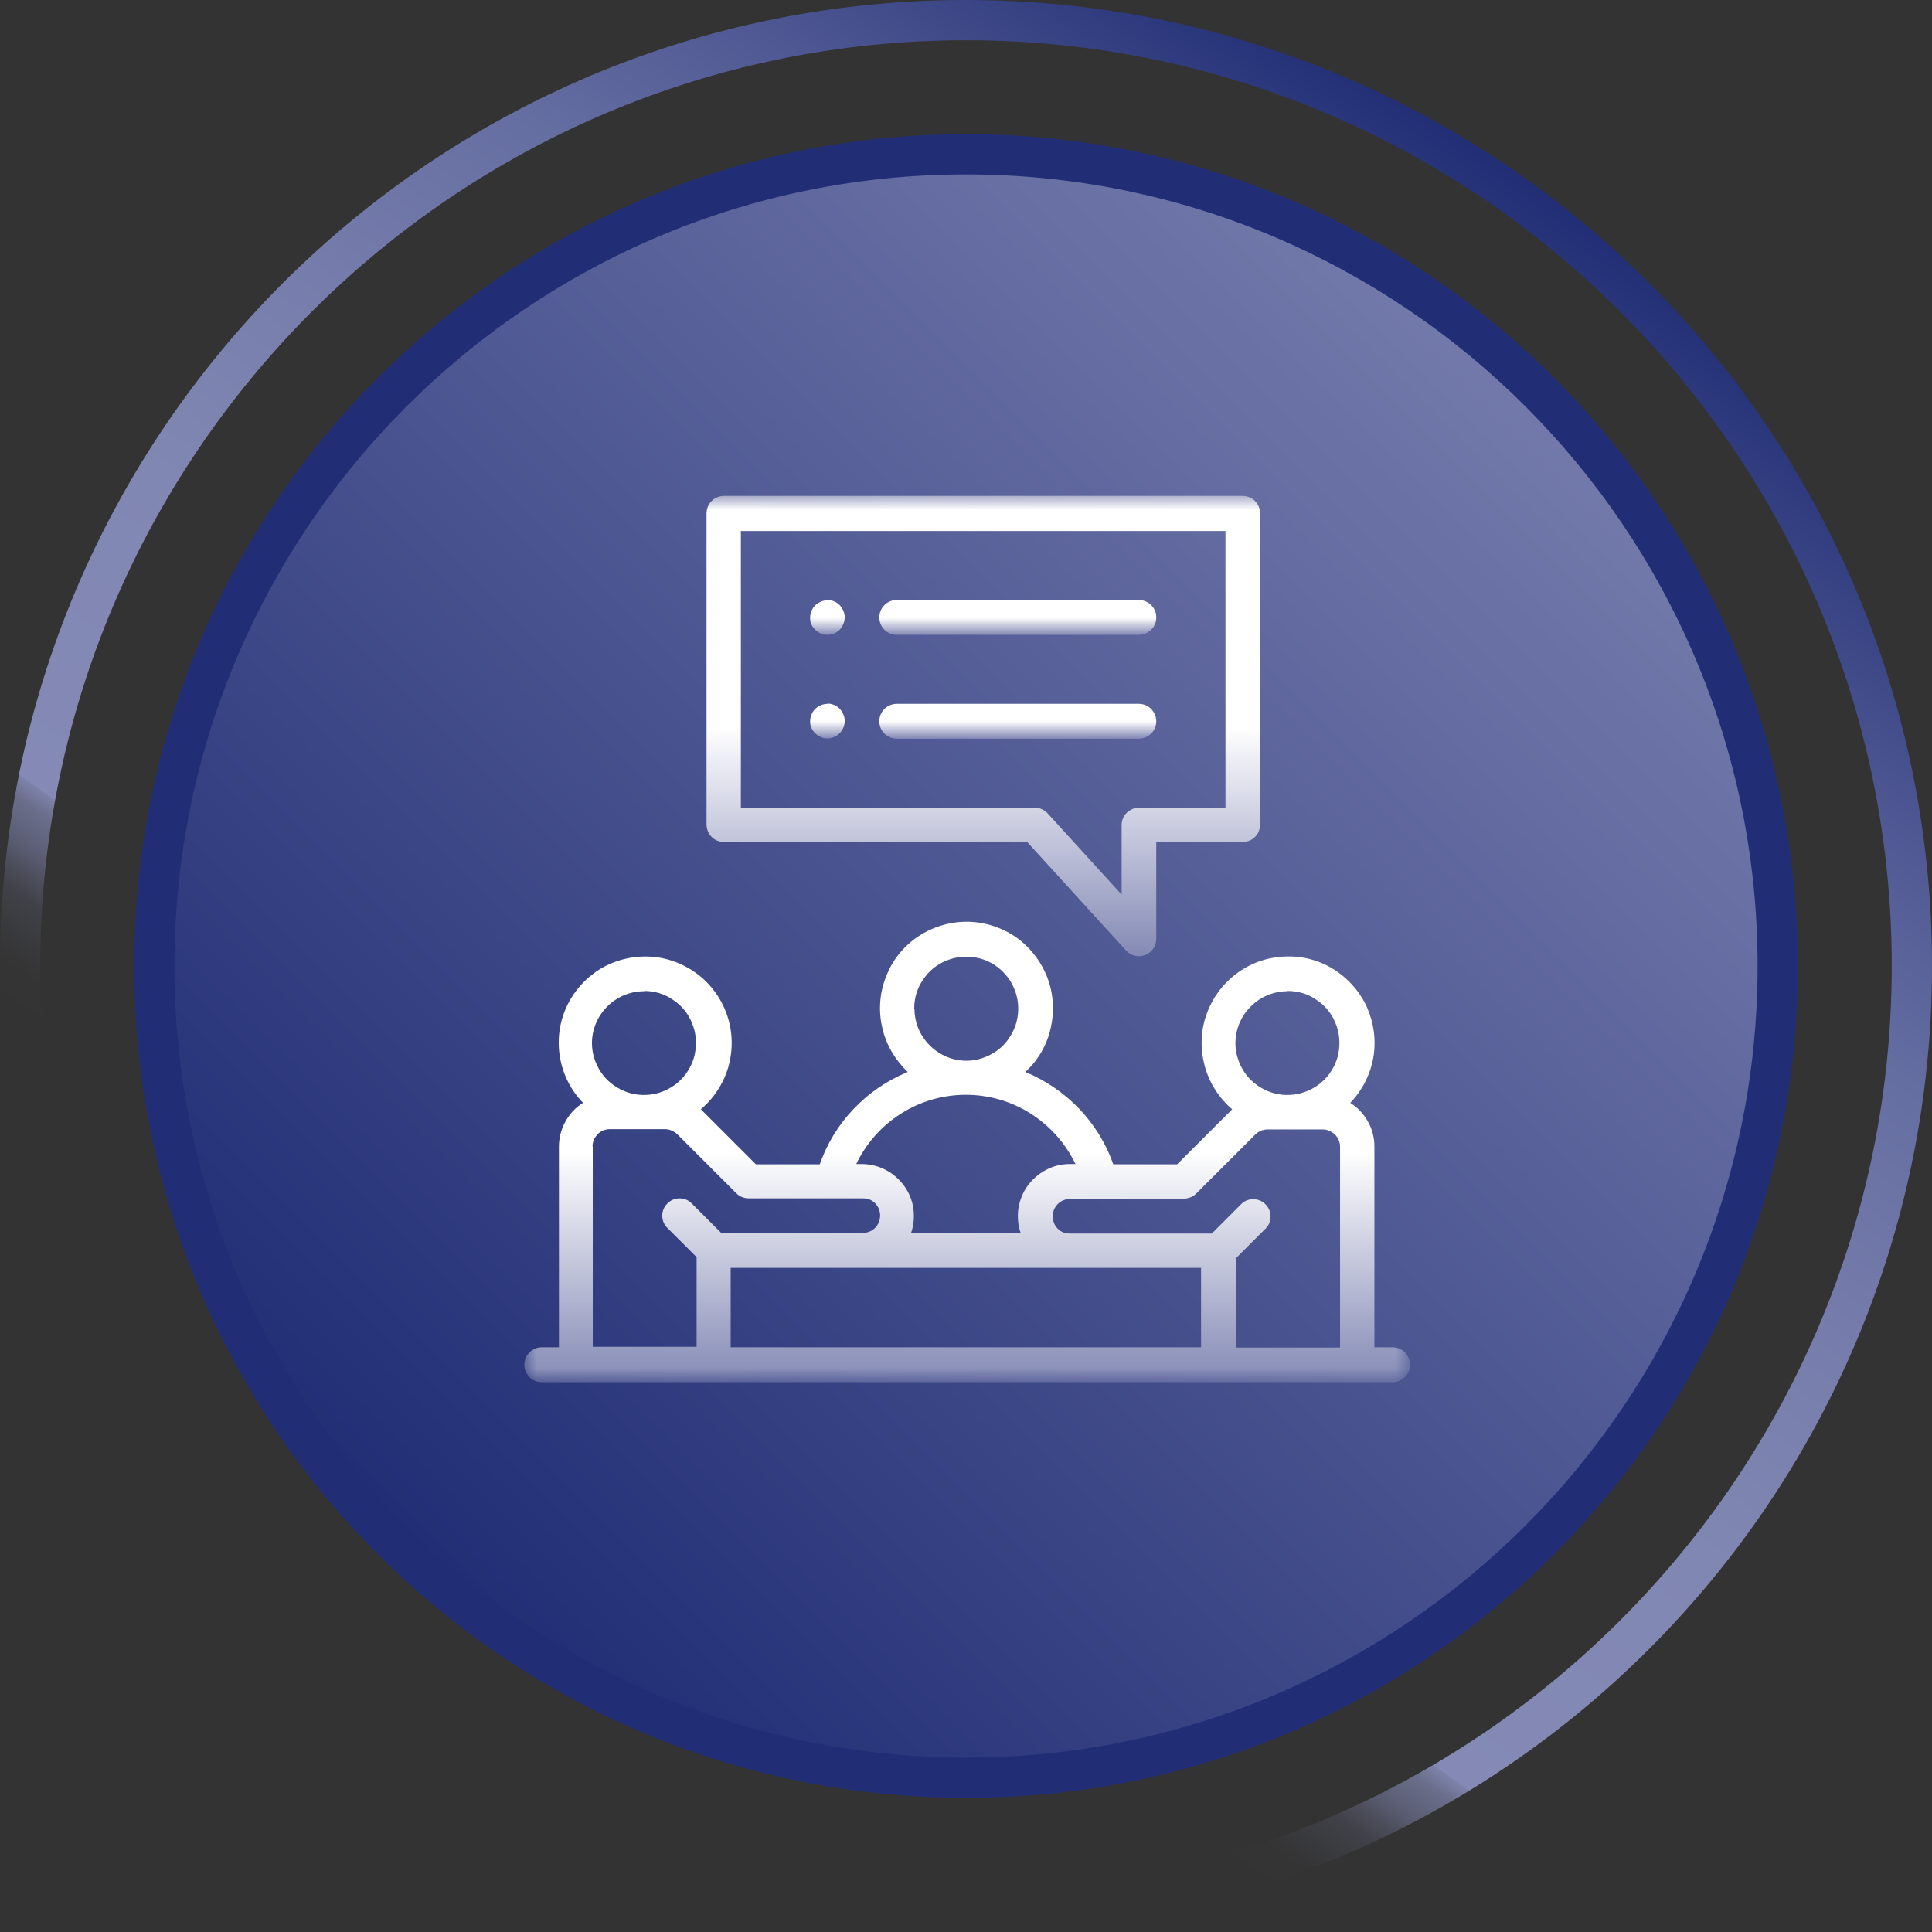
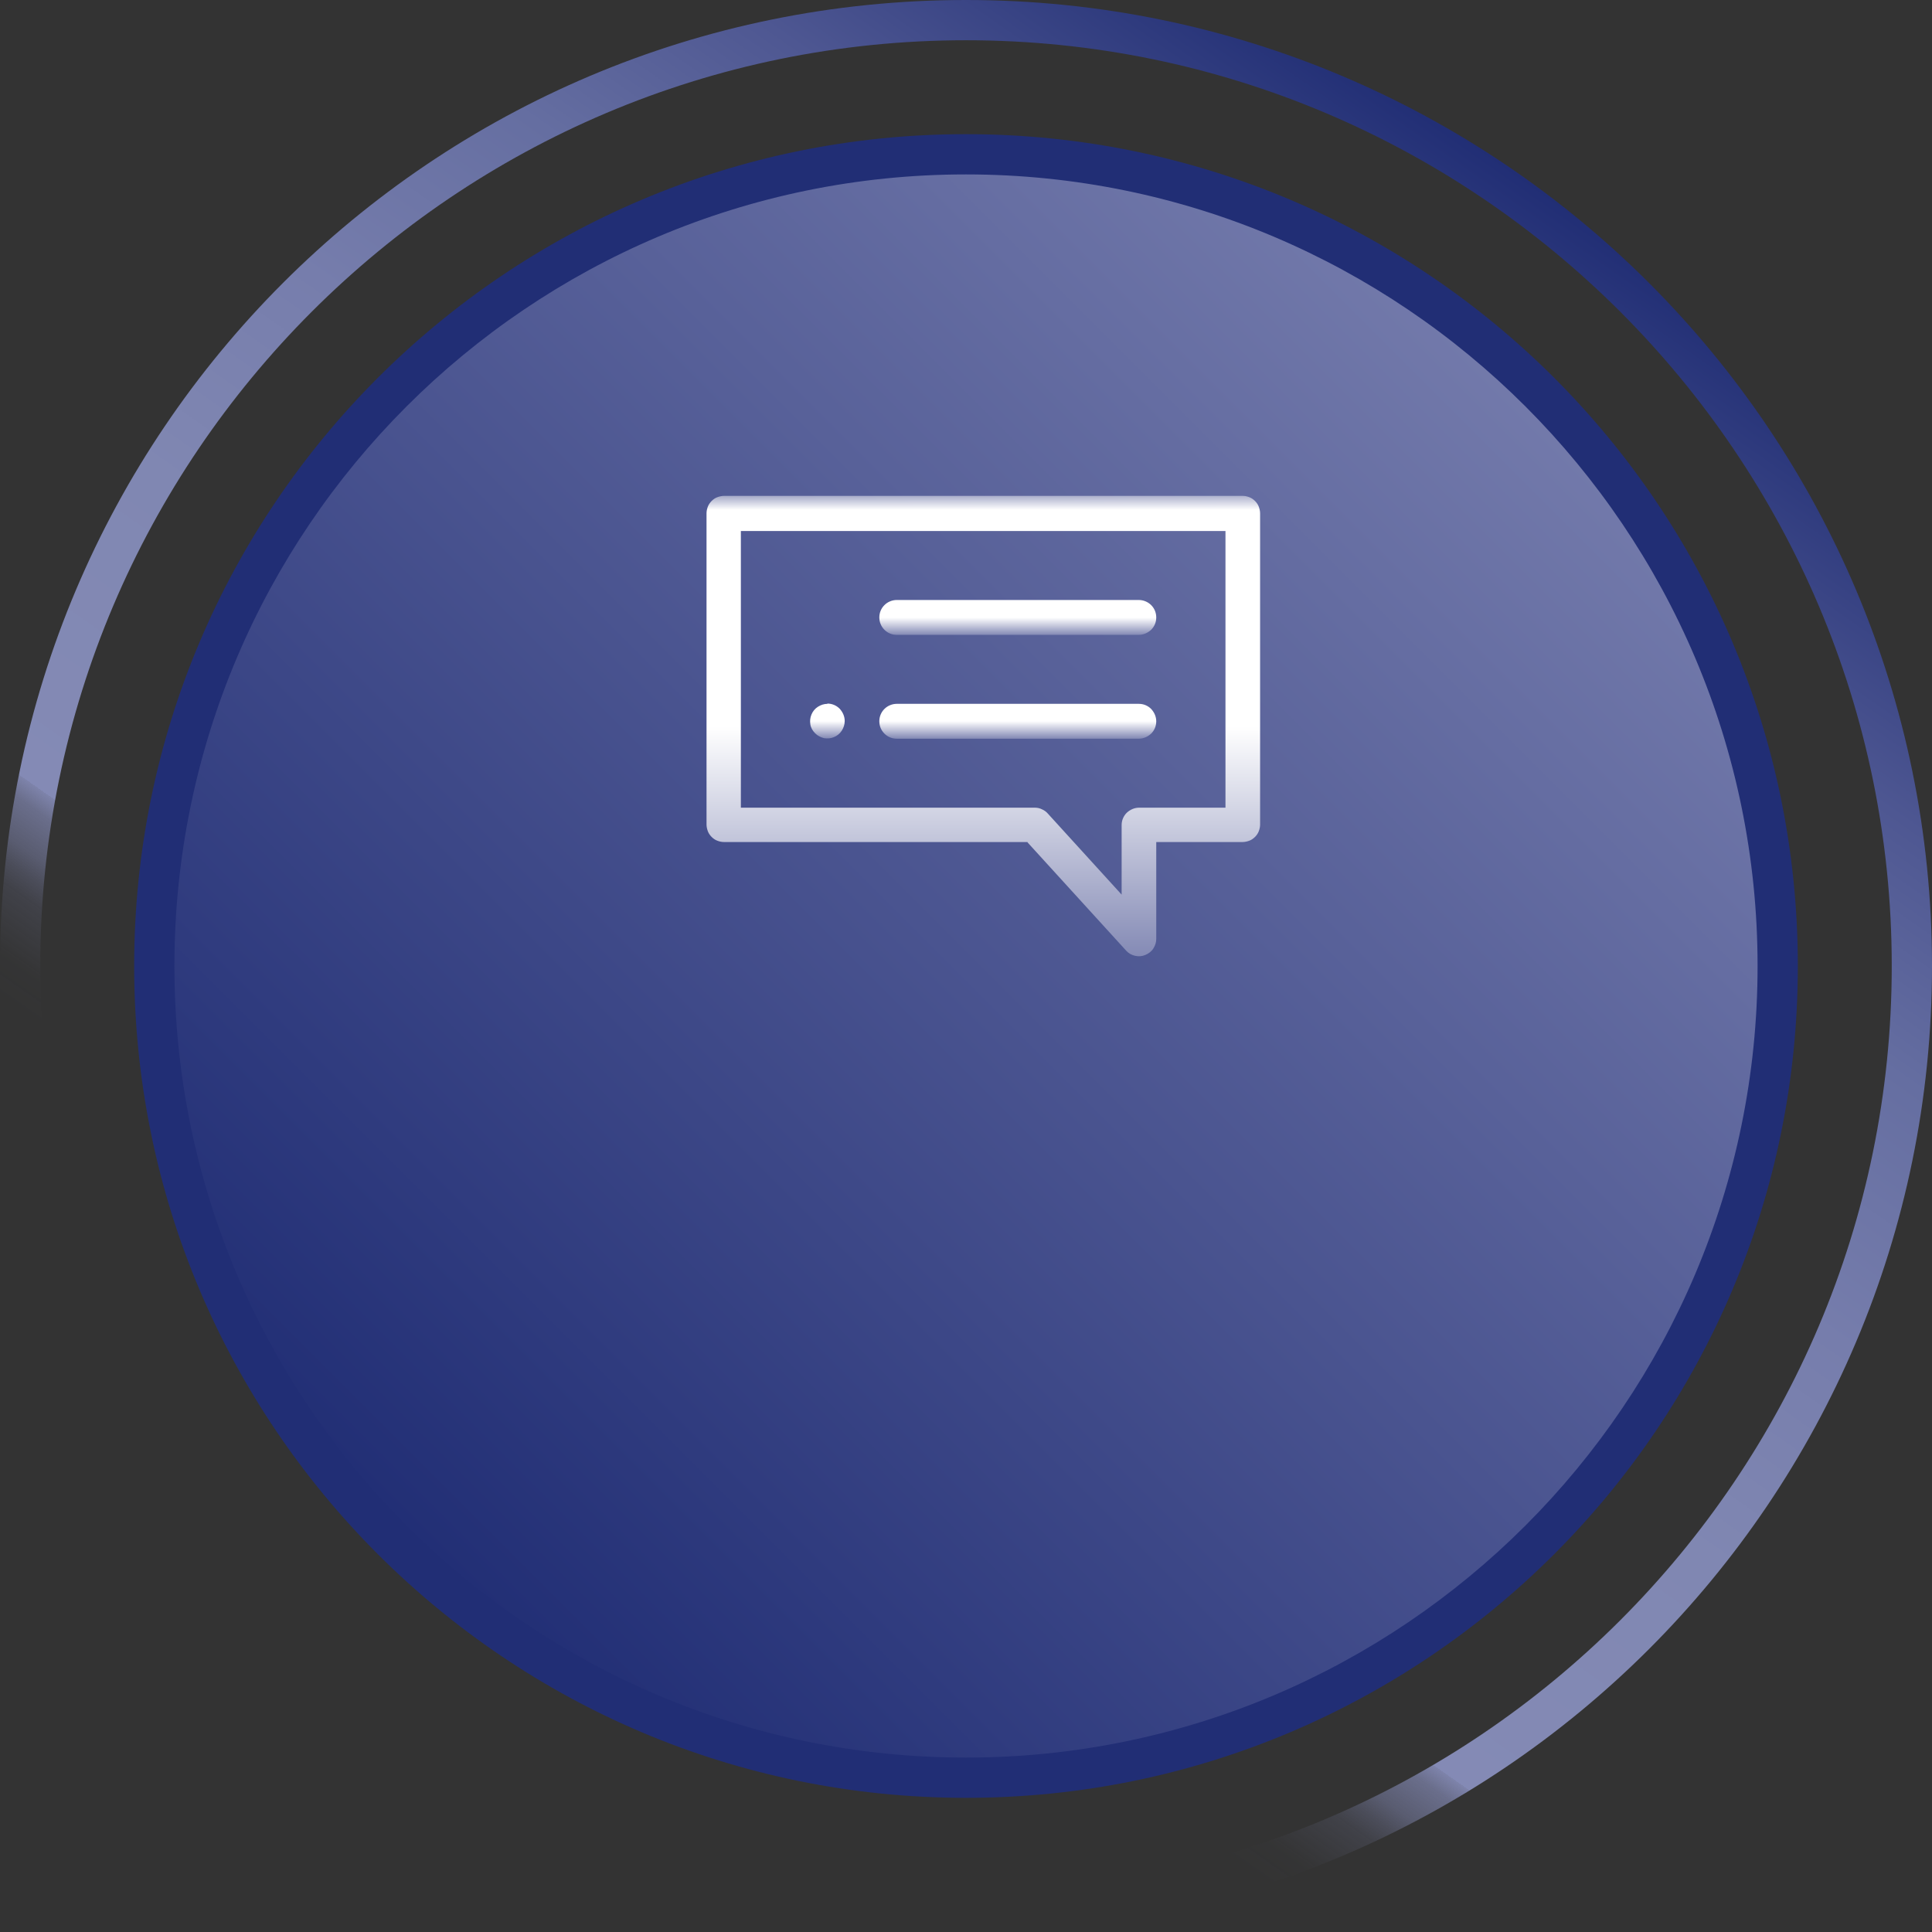
<svg xmlns="http://www.w3.org/2000/svg" xmlns:xlink="http://www.w3.org/1999/xlink" id="Layer_1" data-name="Layer 1" width="72" height="72" viewBox="0 0 72 72">
  <rect x="0" y="0" width="72" height="72" fill="#333333" stroke="none" />
  <defs>
    <linearGradient id="Gradients_6" data-name="Gradients 6" x1="14.62" y1="57.38" x2="57.38" y2="14.62" gradientUnits="userSpaceOnUse">
      <stop offset="0" stop-color="#212e75" />
      <stop offset="1" stop-color="#737aab" />
    </linearGradient>
    <linearGradient id="Gradients_8" data-name="Gradients 8" x1="15.35" y1="65.49" x2="56.65" y2="6.51" gradientUnits="userSpaceOnUse">
      <stop offset=".2" stop-color="#848ab5" stop-opacity="0" />
      <stop offset=".22" stop-color="#848ab5" stop-opacity=".02" />
      <stop offset=".23" stop-color="#848ab5" stop-opacity=".07" />
      <stop offset=".25" stop-color="#848ab5" stop-opacity=".17" />
      <stop offset=".26" stop-color="#848ab5" stop-opacity=".3" />
      <stop offset=".27" stop-color="#848ab5" stop-opacity=".47" />
      <stop offset=".29" stop-color="#848ab5" stop-opacity=".68" />
      <stop offset=".3" stop-color="#848ab5" stop-opacity=".92" />
      <stop offset=".3" stop-color="#848ab5" />
      <stop offset=".47" stop-color="#8087b2" />
      <stop offset=".6" stop-color="#767dac" />
      <stop offset=".73" stop-color="#656ea1" />
      <stop offset=".84" stop-color="#4e5792" />
      <stop offset=".95" stop-color="#2f3b7e" />
      <stop offset="1" stop-color="#212e75" />
    </linearGradient>
    <mask id="mask" x="19.5" y="18.5" width="33" height="33" maskUnits="userSpaceOnUse">
      <g id="mask1_6_1783" data-name="mask1 6 1783">
        <path d="M52.5,18.5H19.5v33h33V18.5Z" fill="#fff" />
      </g>
    </mask>
    <linearGradient id="Gradients_5" data-name="Gradients 5" x1="30.84" y1="22.37" x2="30.84" y2="23.66" gradientUnits="userSpaceOnUse">
      <stop offset=".5" stop-color="#fff" />
      <stop offset="1" stop-color="#848ab5" />
    </linearGradient>
    <linearGradient id="Gradients_5-2" data-name="Gradients 5" x1="30.84" y1="26.23" x2="30.84" y2="27.52" xlink:href="#Gradients_5" />
    <linearGradient id="Gradients_5-3" data-name="Gradients 5" x1="36.64" y1="18.5" x2="36.64" y2="35.64" xlink:href="#Gradients_5" />
    <linearGradient id="Gradients_5-4" data-name="Gradients 5" x1="36" y1="34.35" x2="36" y2="51.5" xlink:href="#Gradients_5" />
    <linearGradient id="Gradients_5-5" data-name="Gradients 5" x1="37.93" y1="22.37" x2="37.93" y2="23.66" xlink:href="#Gradients_5" />
    <linearGradient id="Gradients_5-6" data-name="Gradients 5" x1="37.93" y1="26.23" x2="37.93" y2="27.52" xlink:href="#Gradients_5" />
  </defs>
  <g>
    <path d="M36,66.25c-16.68,0-30.25-13.57-30.25-30.25S19.32,5.75,36,5.75s30.25,13.57,30.25,30.25-13.57,30.25-30.25,30.25Z" fill="url(#Gradients_6)" />
    <path d="M36,6.5c16.27,0,29.5,13.23,29.5,29.5s-13.23,29.5-29.5,29.5S6.5,52.27,6.5,36,19.73,6.5,36,6.5M36,5c-17.12,0-31,13.88-31,31s13.88,31,31,31,31-13.88,31-31S53.12,5,36,5h0Z" fill="#212e75" />
  </g>
  <path d="M36,1.5c19.02,0,34.5,15.48,34.5,34.5s-15.48,34.5-34.5,34.5S1.5,55.02,1.5,36,16.98,1.5,36,1.5M36,0C16.12,0,0,16.12,0,36s16.12,36,36,36,36-16.12,36-36S55.88,0,36,0h0Z" fill="url(#Gradients_8)" />
  <g mask="url(#mask)">
    <g>
-       <path d="M30.84,22.37c-.13,0-.25.04-.36.11-.11.07-.19.17-.24.29-.05.12-.06.25-.04.37.02.13.09.24.18.33s.21.15.33.18c.13.02.25.01.37-.04.12-.05.22-.13.29-.24.07-.11.11-.23.11-.36,0-.17-.07-.33-.19-.46-.12-.12-.28-.19-.46-.19Z" fill="url(#Gradients_5)" />
      <path d="M30.84,26.23c-.13,0-.25.04-.36.11-.11.07-.19.17-.24.29s-.06.25-.04.37c.02.13.09.24.18.33.09.09.21.15.33.18.13.02.25.01.37-.04.12-.05.22-.13.29-.24.07-.11.11-.23.11-.36,0-.17-.07-.33-.19-.46-.12-.12-.28-.19-.46-.19Z" fill="url(#Gradients_5-2)" />
      <path d="M38.29,31.39l3.68,4.04c.09.1.2.16.33.19.13.03.26.02.38-.03.12-.05.23-.13.3-.24.07-.11.11-.23.11-.36v-3.61h3.22c.08,0,.17-.02.25-.05.08-.03.15-.08.21-.14.06-.06.11-.13.14-.21.03-.08.05-.16.05-.25v-11.6c0-.08-.02-.17-.05-.25-.03-.08-.08-.15-.14-.21-.06-.06-.13-.11-.21-.14-.08-.03-.16-.05-.25-.05h-19.33c-.08,0-.17.02-.25.05-.08.03-.15.08-.21.14-.06.06-.11.13-.14.21-.03.08-.05.16-.05.25v11.6c0,.08.02.17.05.25s.08.15.14.21c.06.06.13.11.21.14.08.03.16.05.25.05h11.32ZM27.62,19.79h18.05v10.31h-3.22c-.17,0-.33.07-.46.19-.12.12-.19.28-.19.46v2.59l-2.75-3.02c-.06-.07-.13-.12-.22-.16-.08-.04-.17-.06-.26-.06h-10.96v-10.31Z" fill="url(#Gradients_5-3)" />
-       <path d="M51.86,50.21h-.64v-7.48c0-.33-.08-.65-.24-.93-.16-.29-.39-.53-.66-.7.45-.47.75-1.06.86-1.69.11-.64.02-1.29-.24-1.88-.27-.59-.71-1.08-1.26-1.42-.55-.34-1.19-.5-1.84-.46-.65.03-1.27.26-1.78.65-.52.39-.9.93-1.11,1.54-.21.61-.22,1.27-.05,1.9.17.62.53,1.18,1.02,1.6l-.04.04-2.01,2.01h-2.38c-.27-.77-.71-1.48-1.27-2.07-.57-.59-1.25-1.06-2.01-1.37.48-.44.81-1.01.95-1.65.14-.63.1-1.29-.14-1.9-.24-.6-.65-1.12-1.18-1.49-.54-.36-1.17-.56-1.82-.56s-1.28.2-1.82.56c-.54.37-.95.88-1.18,1.49-.24.6-.29,1.26-.14,1.9.14.63.48,1.2.95,1.65-.76.31-1.44.77-2.01,1.37-.57.59-1,1.3-1.27,2.07h-2.38l-2.01-2.01-.04-.04c.49-.42.85-.97,1.03-1.6.17-.62.16-1.28-.05-1.9-.21-.61-.59-1.15-1.11-1.54-.52-.39-1.14-.62-1.78-.65-.65-.03-1.29.13-1.84.46-.55.34-.99.83-1.26,1.42-.27.59-.35,1.24-.24,1.88s.41,1.23.86,1.69c-.28.17-.5.41-.66.7-.16.29-.24.61-.24.93v7.48h-.64c-.17,0-.34.07-.46.19-.12.12-.19.29-.19.46s.07.33.19.46c.12.12.28.19.46.19h31.71c.17,0,.33-.07.46-.19.12-.12.19-.29.19-.46s-.07-.33-.19-.46c-.12-.12-.29-.19-.46-.19ZM47.99,36.93c.38,0,.76.11,1.07.33.32.21.57.51.71.87.15.35.18.74.11,1.12-.07.37-.26.72-.53.99-.27.27-.62.45-.99.53-.38.07-.76.04-1.12-.11-.35-.15-.66-.39-.87-.71-.21-.32-.33-.69-.33-1.07,0-.51.2-1,.57-1.37.36-.36.85-.57,1.37-.57ZM44.12,44.67c.08,0,.17-.02.25-.05.08-.03.15-.08.21-.14l2.2-2.2c.12-.12.29-.19.46-.19h2.05c.17,0,.33.07.46.19.12.12.19.28.19.46v7.48h-3.87v-3.34l1.1-1.1c.12-.12.18-.28.18-.45,0-.17-.07-.33-.19-.45-.12-.12-.28-.19-.45-.19-.17,0-.33.06-.45.18l-1.1,1.1h-5.28c-.09,0-.17-.01-.25-.04-.08-.03-.15-.08-.21-.14-.06-.06-.11-.13-.14-.21-.03-.08-.05-.16-.05-.25s.02-.17.05-.25c.03-.08.08-.15.14-.21.06-.06.13-.11.21-.14.08-.03.17-.05.25-.04h4.25ZM27.23,47.25h17.53v2.96h-17.53v-2.96ZM34.07,37.58c0-.38.11-.76.33-1.07.21-.32.51-.57.87-.71.35-.15.74-.18,1.12-.11s.72.26.99.53.45.61.53.99c.07.37.04.76-.11,1.12-.15.35-.39.66-.71.87-.32.21-.69.33-1.07.33-.51,0-1-.2-1.37-.57s-.57-.85-.57-1.37M36,40.8c.85,0,1.69.24,2.41.7.72.46,1.3,1.11,1.67,1.88h-.21c-.31,0-.61.07-.89.22s-.51.35-.69.6-.29.54-.34.85c-.04.31-.01.62.09.91h-4.09c.1-.29.13-.6.09-.91-.04-.31-.16-.6-.34-.85-.18-.25-.42-.46-.69-.6-.27-.14-.58-.22-.89-.22h-.21c.37-.77.94-1.42,1.67-1.88.72-.46,1.56-.7,2.41-.7ZM24.01,36.93c.38,0,.76.11,1.07.33.32.21.57.51.71.87.15.35.18.74.11,1.12-.07.37-.26.72-.53.99-.27.27-.61.45-.99.53-.38.07-.76.04-1.12-.11-.35-.15-.66-.39-.87-.71-.21-.32-.33-.69-.33-1.07,0-.51.2-1,.57-1.37.36-.36.85-.57,1.37-.57ZM22.08,42.73c0-.17.07-.33.19-.46.12-.12.28-.19.46-.19h2.05c.17,0,.33.07.46.19l2.2,2.2c.06.06.13.11.21.14.08.03.16.05.25.05h4.25c.09,0,.17.01.25.04.08.03.15.08.21.14.06.06.11.13.14.21.03.08.05.16.05.25s-.02.17-.05.25c-.03.08-.08.15-.14.21-.06.06-.13.11-.21.14-.08.03-.17.05-.25.04h-5.28l-1.1-1.1c-.12-.12-.28-.18-.45-.18-.17,0-.33.07-.45.19-.12.12-.19.28-.19.45,0,.17.06.33.18.45l1.1,1.1v3.34h-3.87v-7.48Z" fill="url(#Gradients_5-4)" />
      <path d="M33.42,23.66h9.02c.17,0,.33-.07.46-.19.12-.12.19-.28.19-.46s-.07-.34-.19-.46c-.12-.12-.29-.19-.46-.19h-9.02c-.17,0-.34.07-.46.19-.12.12-.19.28-.19.46s.07.34.19.46c.12.12.28.19.46.19Z" fill="url(#Gradients_5-5)" />
      <path d="M43.09,26.88c0-.17-.07-.33-.19-.46-.12-.12-.28-.19-.46-.19h-9.02c-.17,0-.34.07-.46.19-.12.12-.19.28-.19.46s.07.34.19.46c.12.12.28.19.46.19h9.02c.17,0,.33-.07.46-.19.12-.12.19-.28.19-.46Z" fill="url(#Gradients_5-6)" />
    </g>
  </g>
</svg>